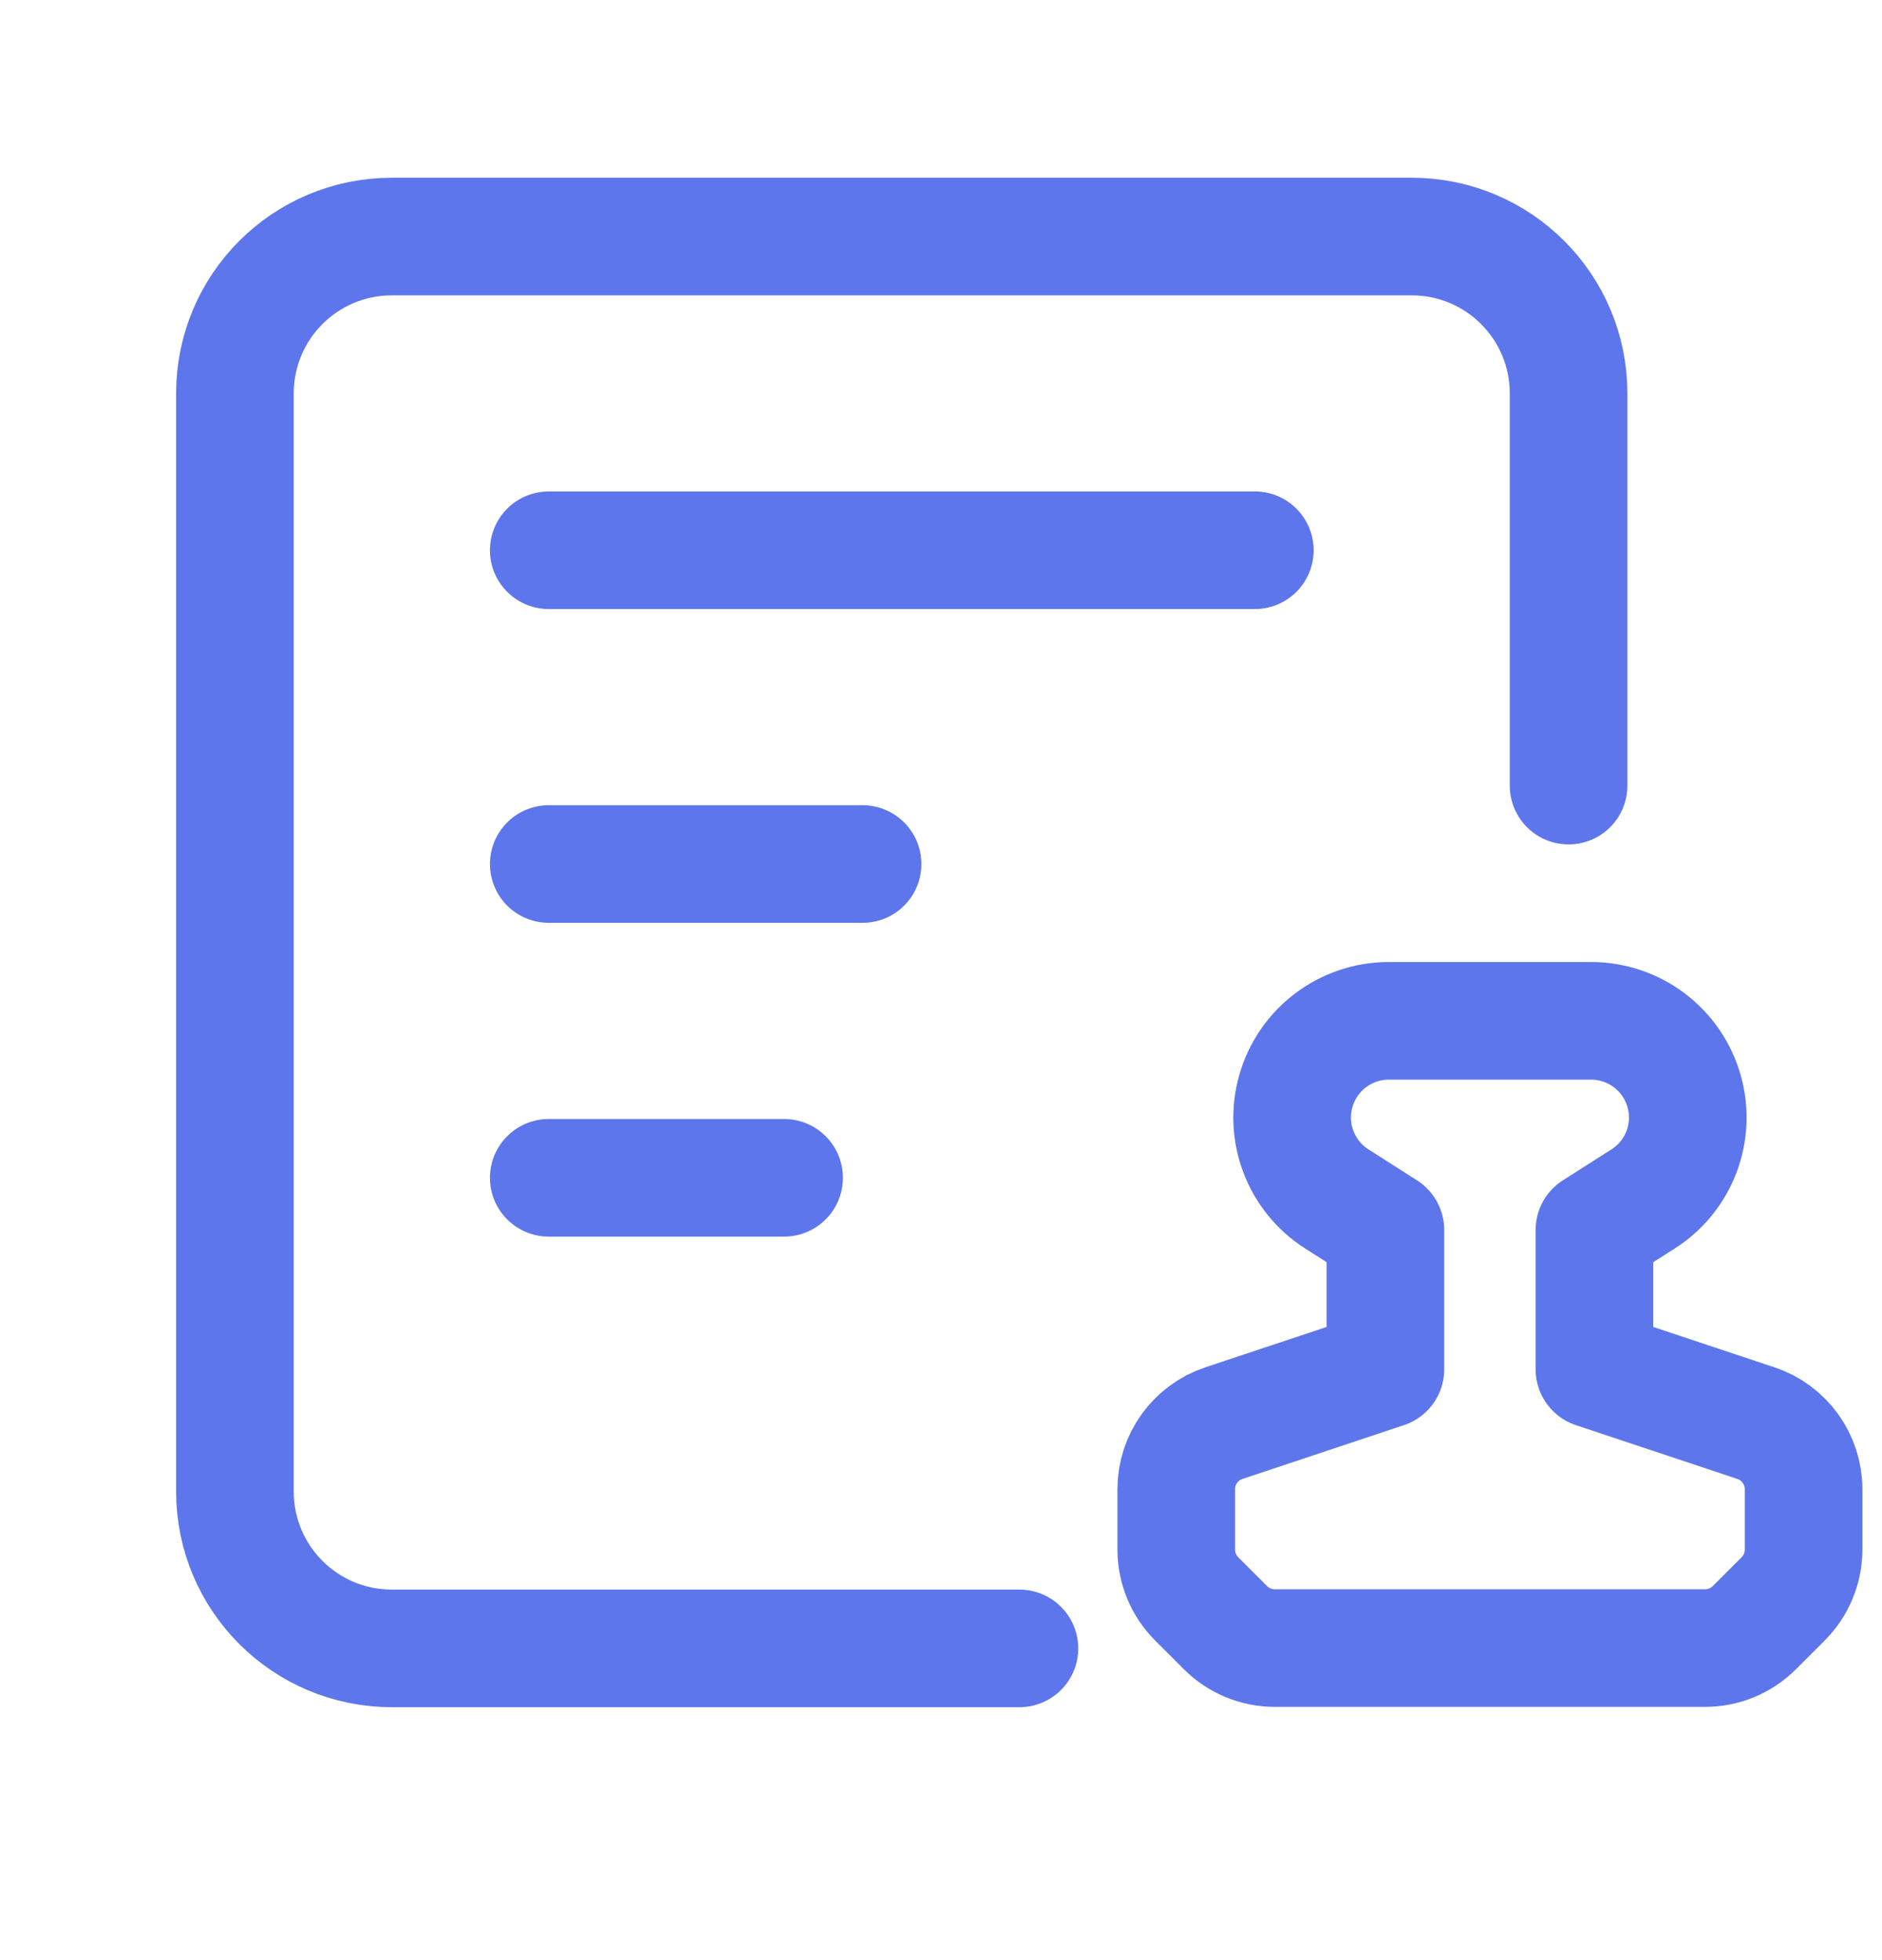
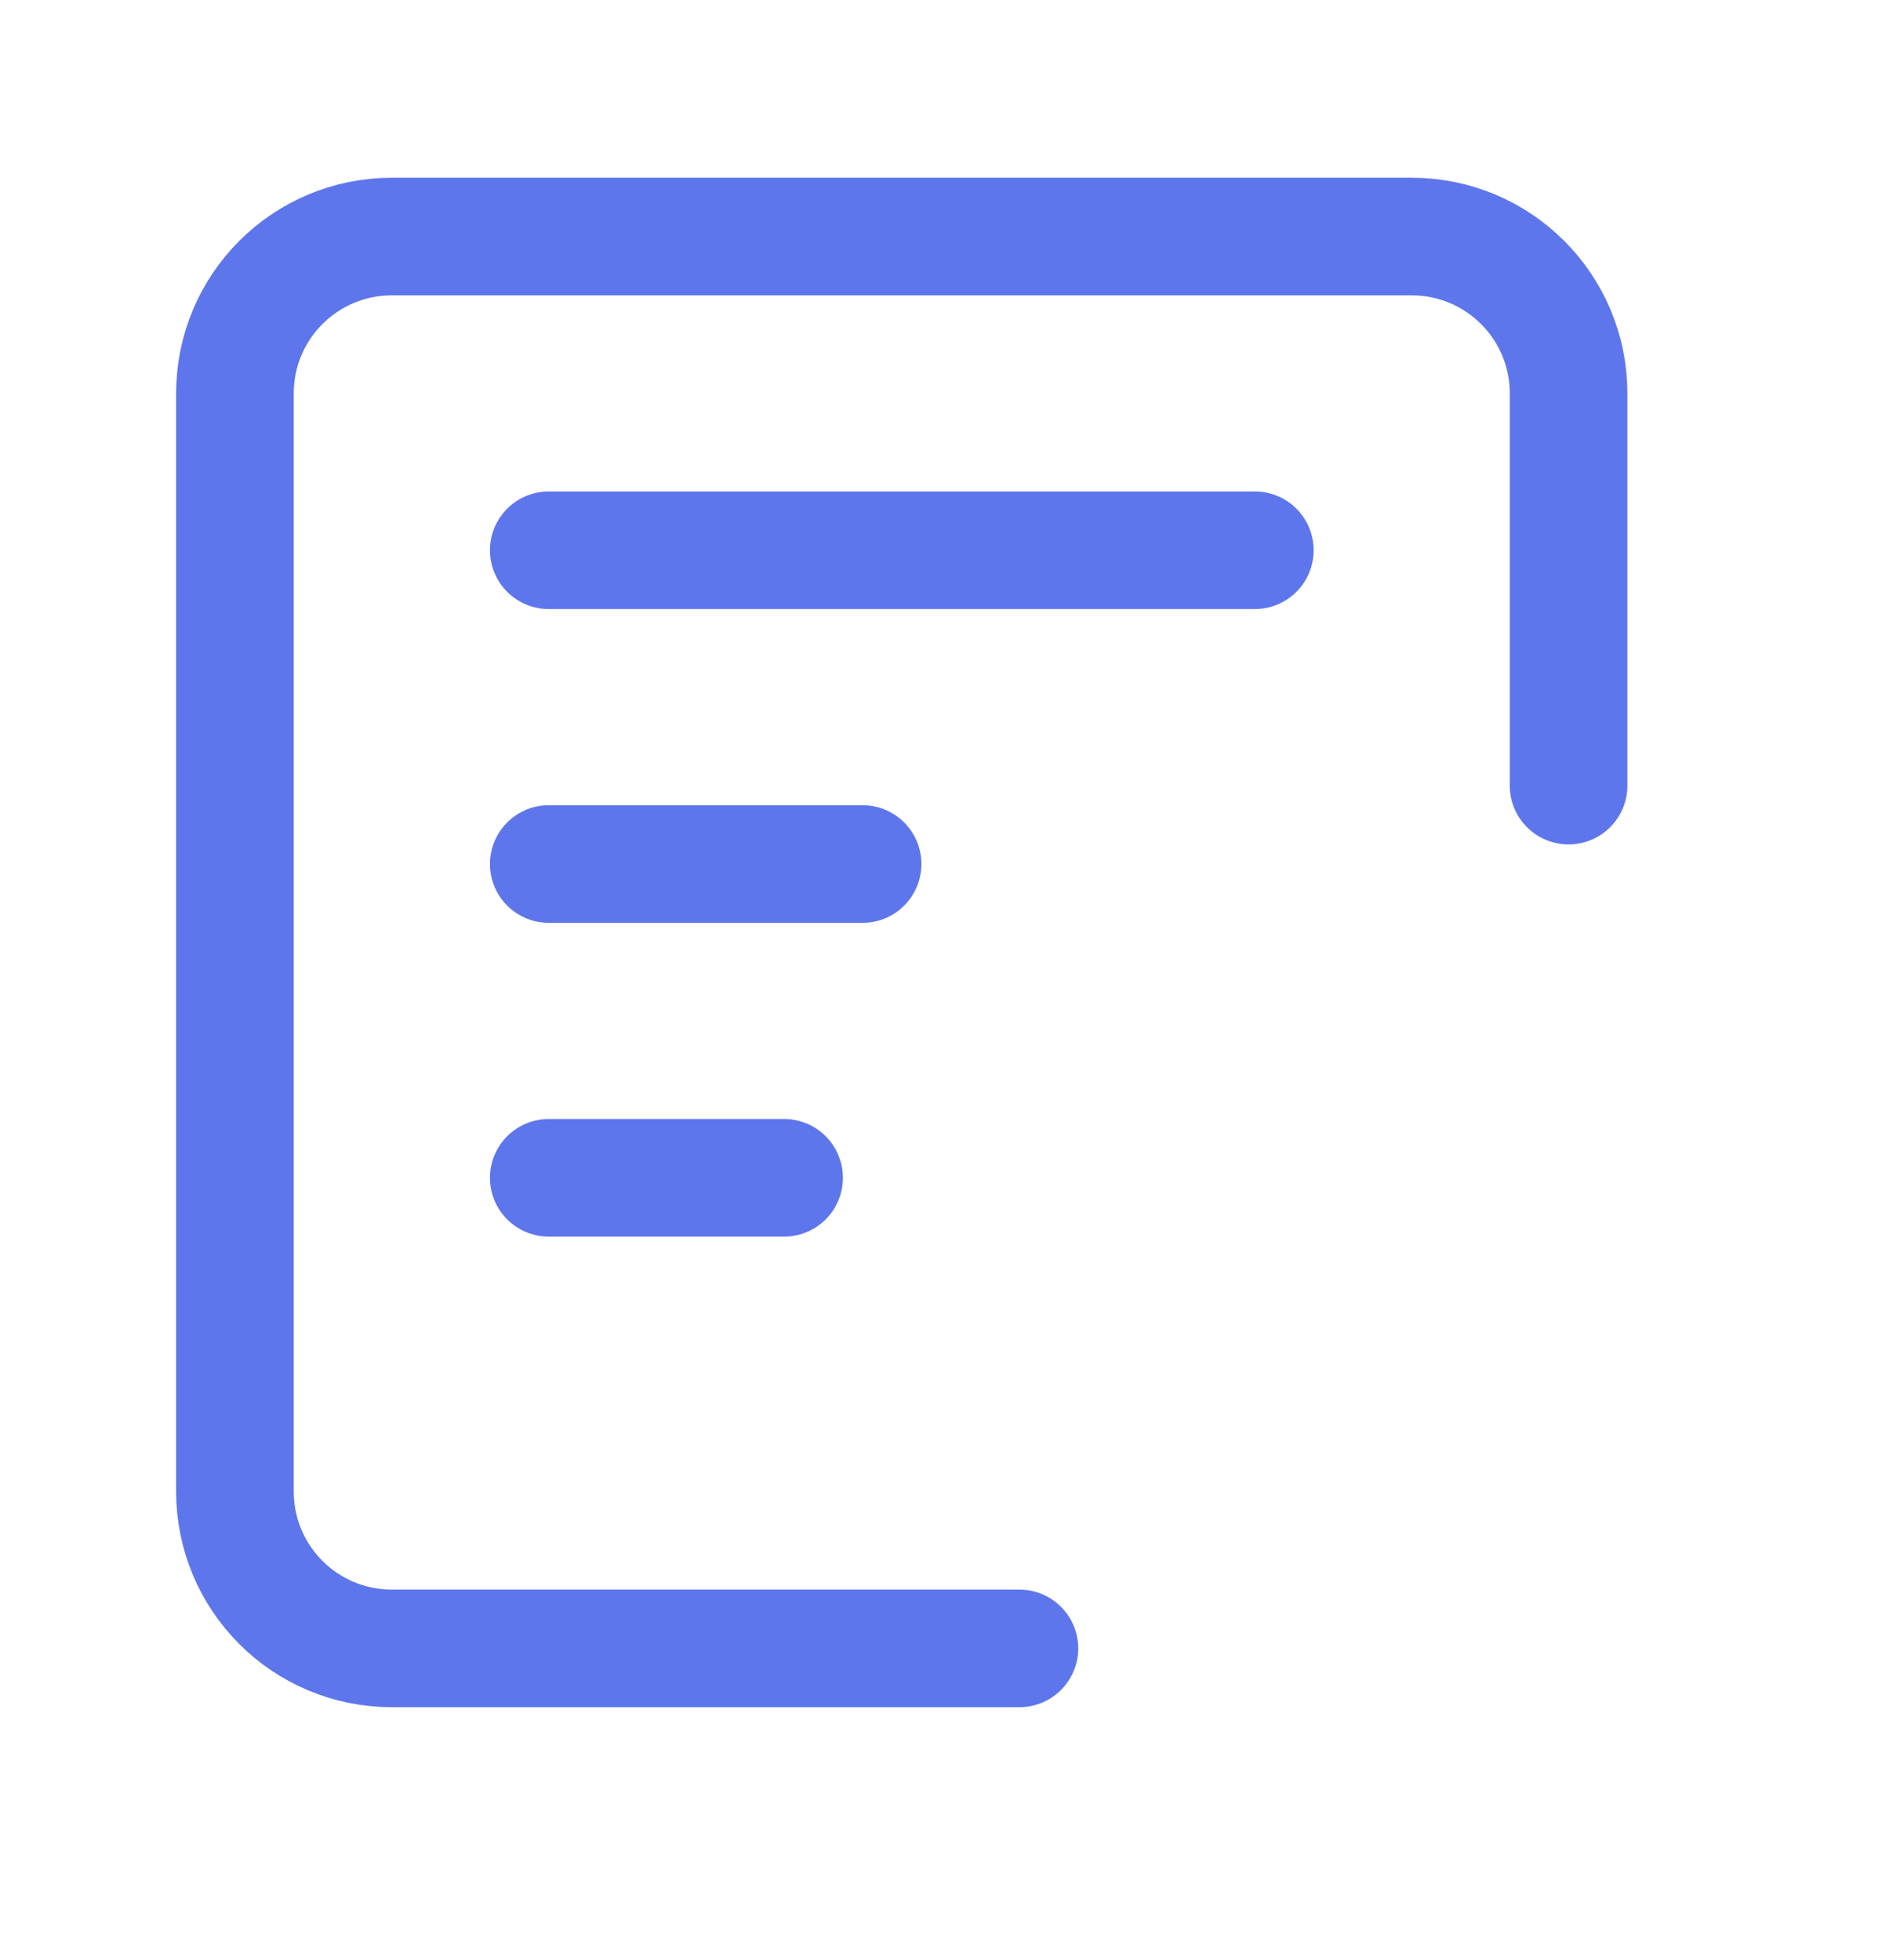
<svg xmlns="http://www.w3.org/2000/svg" width="24" height="25" viewBox="0 0 24 25" fill="none">
  <path d="M13 21.024H4.997C3.891 21.024 2.996 20.129 2.996 19.023V5.017C2.996 3.912 3.891 3.017 4.997 3.017H18.002C19.108 3.017 20.003 3.912 20.003 5.017V10.02" stroke="#5E76EC" stroke-width="1.5" stroke-linecap="round" stroke-linejoin="round" />
  <path d="M6.998 7.018H16.002" stroke="#5E76EC" stroke-width="1.5" stroke-linecap="round" stroke-linejoin="round" />
  <path d="M6.998 11.02H11" stroke="#5E76EC" stroke-width="1.5" stroke-linecap="round" stroke-linejoin="round" />
  <path d="M6.998 15.022H9.999" stroke="#5E76EC" stroke-width="1.5" stroke-linecap="round" stroke-linejoin="round" />
-   <path fill-rule="evenodd" clip-rule="evenodd" d="M23 19.763V18.994C23 18.612 22.755 18.272 22.392 18.151L20.333 17.465V15.687L20.956 15.29C21.412 14.998 21.624 14.442 21.477 13.92C21.328 13.387 20.841 13.019 20.288 13.02H17.71C17.158 13.02 16.673 13.388 16.524 13.92C16.377 14.442 16.589 14.998 17.045 15.29L17.667 15.687V17.465L15.608 18.151C15.245 18.272 15 18.612 15 18.994V19.763C15 19.999 15.094 20.225 15.26 20.392L15.628 20.76C15.795 20.927 16.021 21.02 16.257 21.02H21.743C21.979 21.02 22.205 20.927 22.372 20.76L22.74 20.392C22.906 20.225 23 19.999 23 19.763Z" stroke="#5E76EC" stroke-width="1.5" stroke-linecap="round" stroke-linejoin="round" />
</svg>